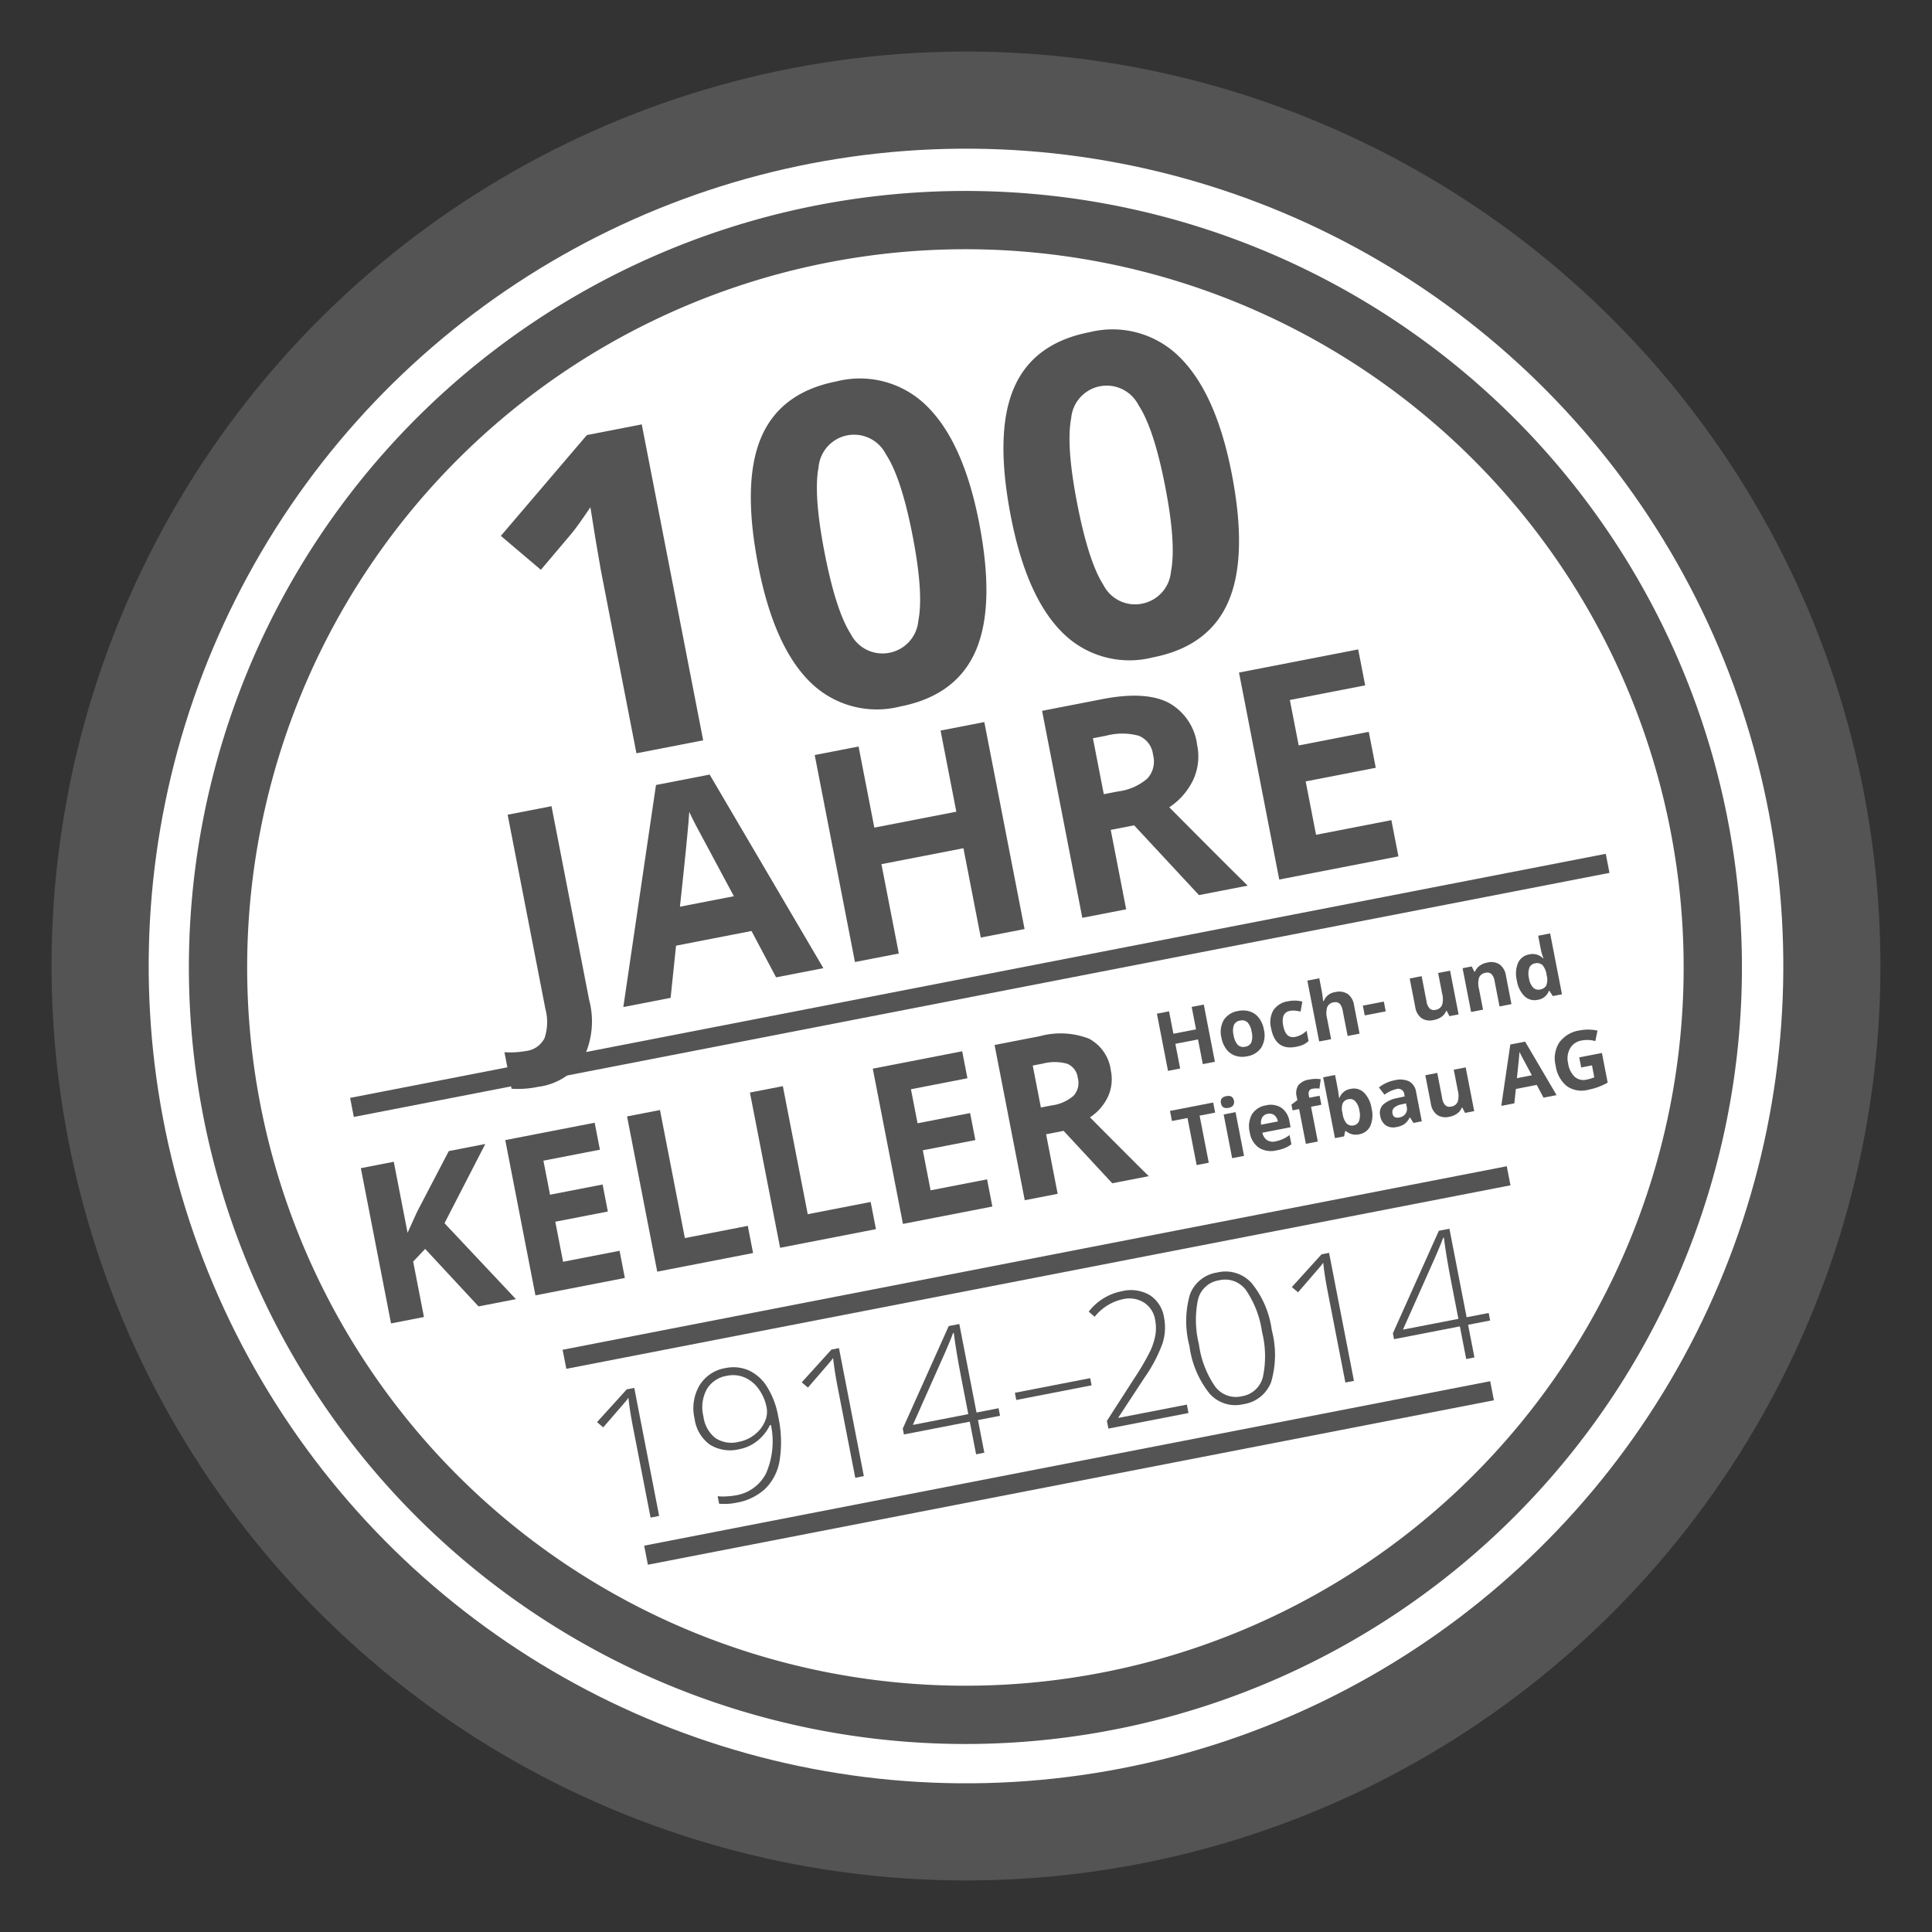
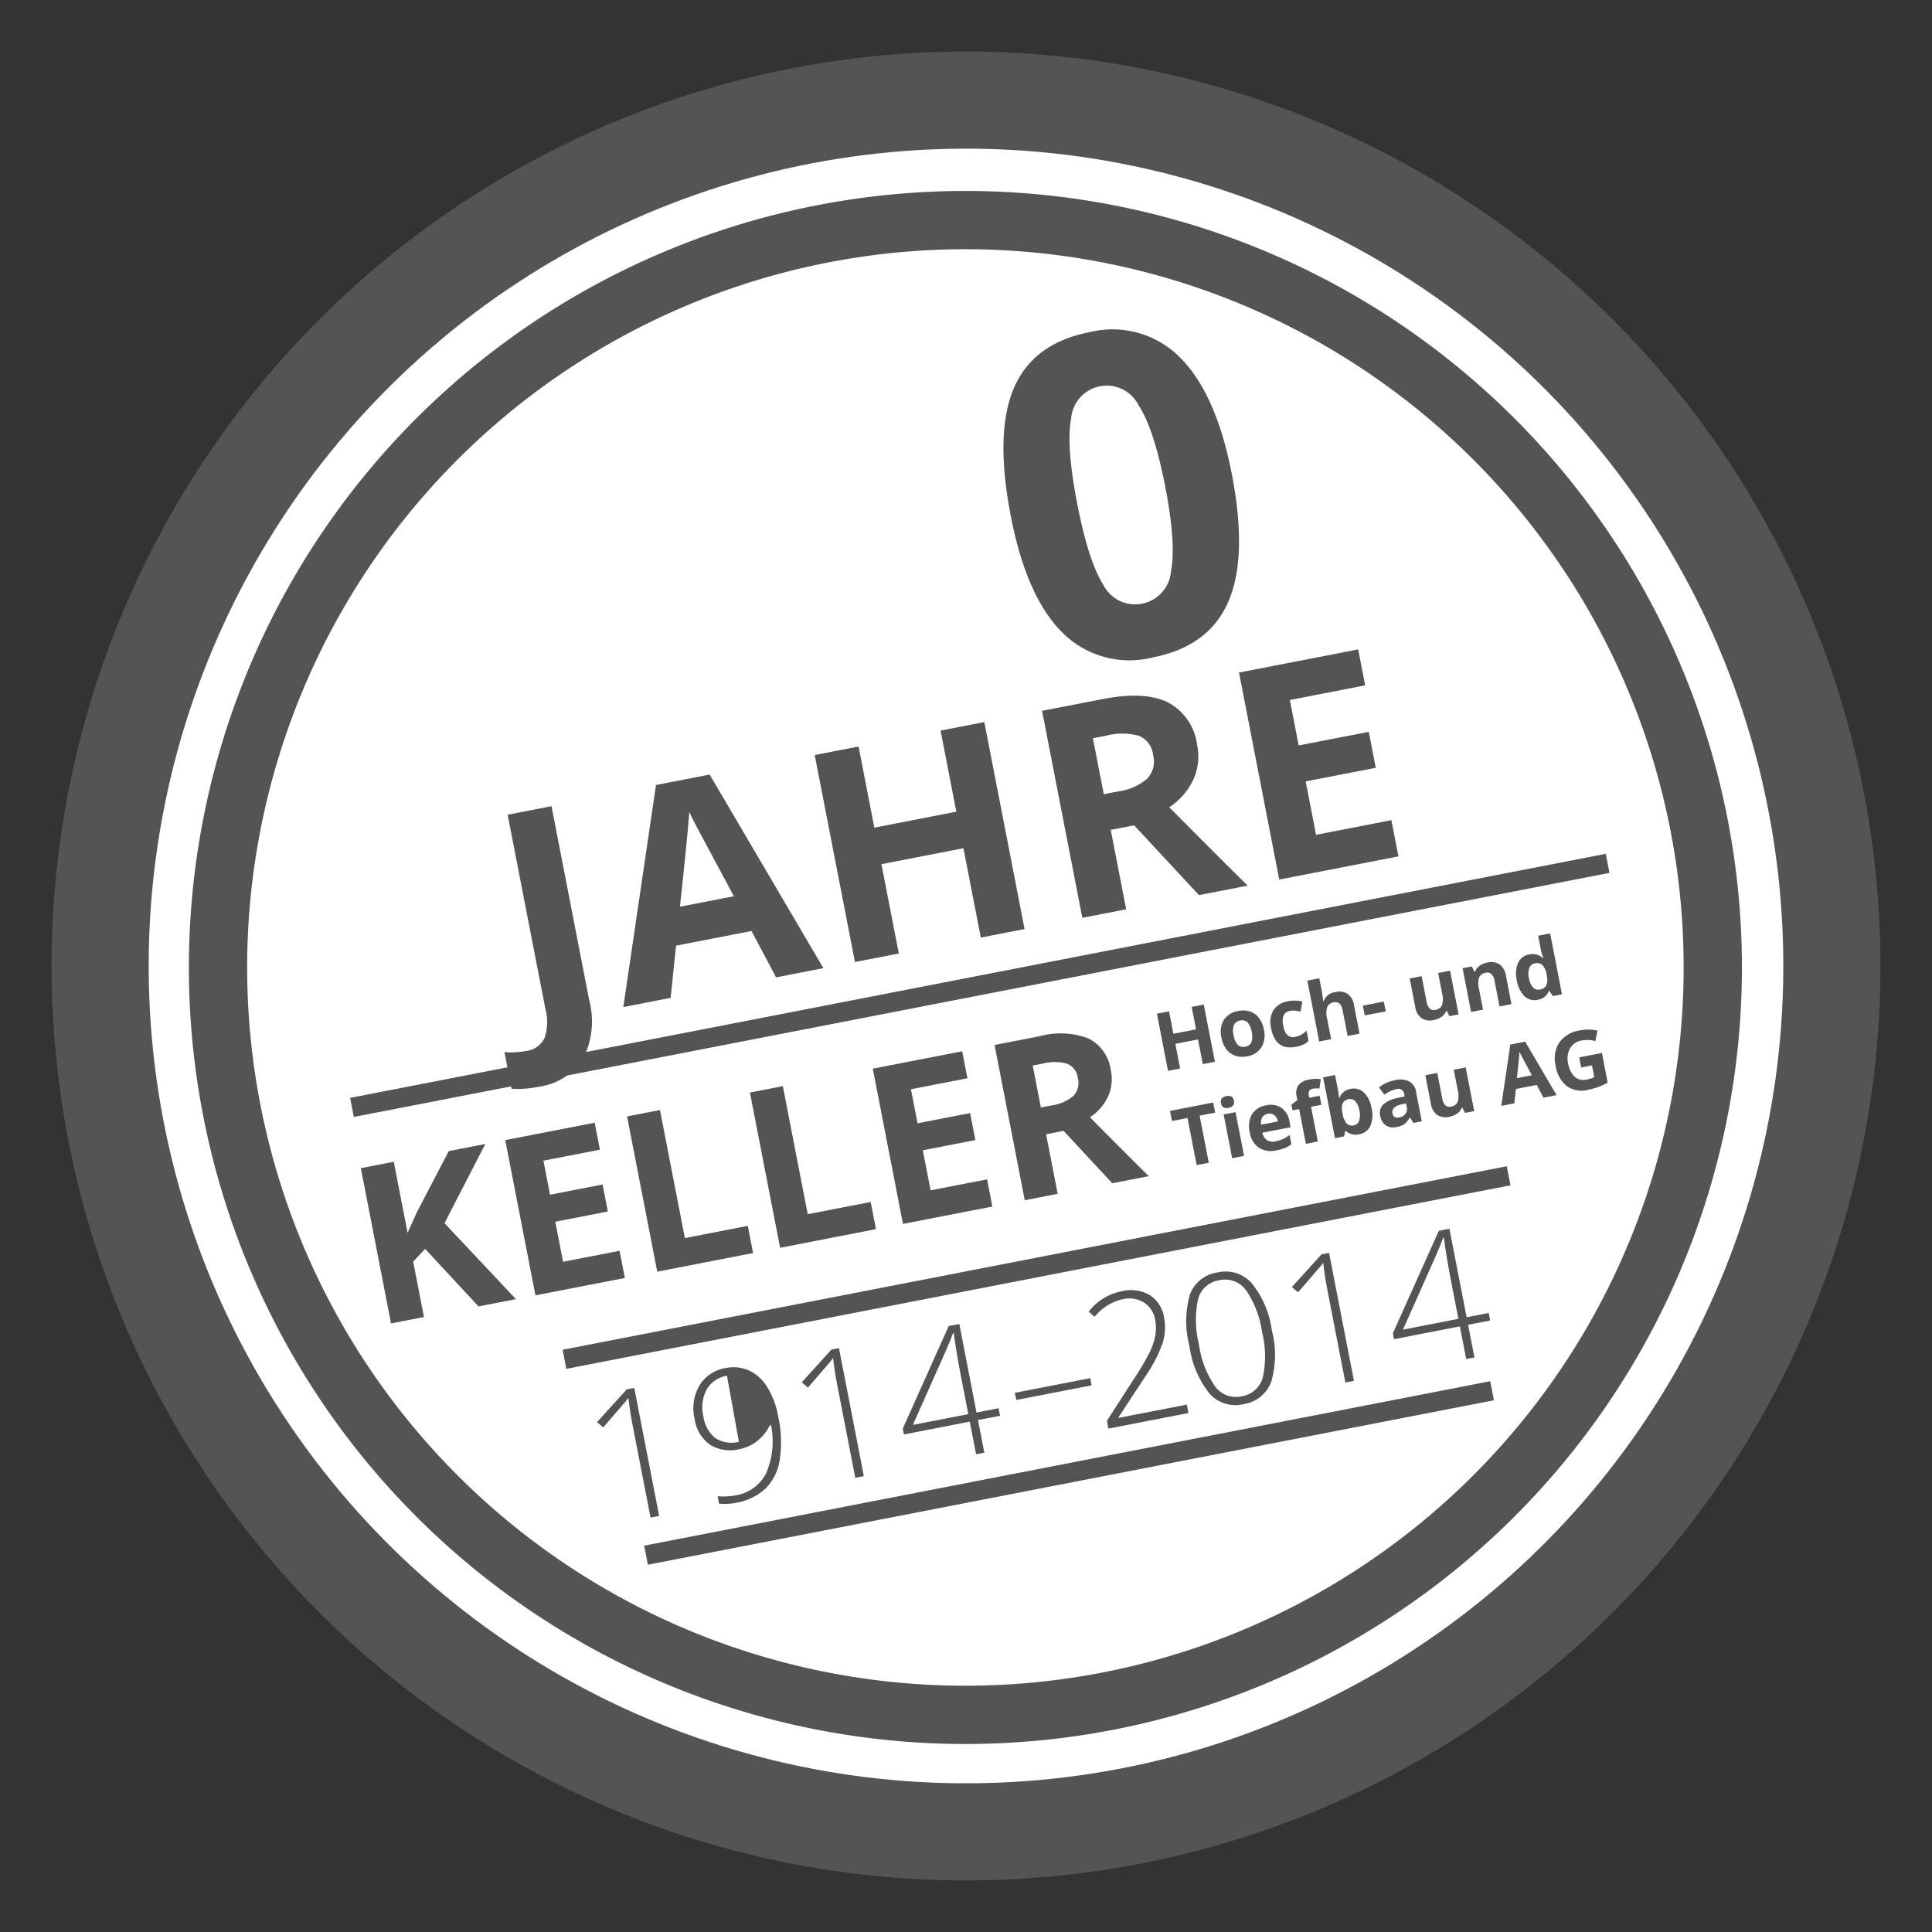
<svg xmlns="http://www.w3.org/2000/svg" width="198.921" height="198.921" viewBox="0 0 198.921 198.921">
  <rect x="0" y="0" width="198.921" height="198.921" fill="#333333" stroke="none" />
  <g id="Gruppe_958" data-name="Gruppe 958" transform="translate(-1251.482 -673.81)">
    <g id="Ellipse_2" data-name="Ellipse 2" transform="translate(1261.215 683.992)" fill="#fff" stroke="#707070" stroke-width="1">
      <circle cx="89.594" cy="89.594" r="89.594" stroke="none" />
      <circle cx="89.594" cy="89.594" r="89.094" fill="none" />
    </g>
    <g id="Gruppe_957" data-name="Gruppe 957" transform="translate(1233.401 693.987) rotate(-11)">
      <circle id="Ellipse_1" data-name="Ellipse 1" cx="89.152" cy="89.152" r="89.152" transform="translate(0 176.708) rotate(-82.329)" fill="none" stroke="#545454" stroke-miterlimit="10" stroke-width="10" />
      <path id="Pfad_67" data-name="Pfad 67" d="M76.951,0A76.951,76.951,0,1,1,0,76.951,76.951,76.951,0,0,1,76.951,0Z" transform="translate(23.214 23.441)" fill="none" stroke="#545454" stroke-miterlimit="10" stroke-width="6" />
      <g id="Gruppe_952" data-name="Gruppe 952" transform="translate(118.025 108.438)">
        <path id="Pfad_68" data-name="Pfad 68" d="M4.916,6H3.648V3.41H1.272V6H0V0H1.272V2.351H3.648V0H4.916Z" transform="translate(0.587 0.386)" fill="#545454" />
        <path id="Pfad_69" data-name="Pfad 69" d="M4.448,2.371a2.464,2.464,0,0,1-.591,1.752,2.142,2.142,0,0,1-1.645.632,2.3,2.3,0,0,1-1.165-.289,1.926,1.926,0,0,1-.776-.832A2.787,2.787,0,0,1,0,2.371,2.451,2.451,0,0,1,.587.624,2.154,2.154,0,0,1,2.236,0,2.312,2.312,0,0,1,3.4.287a1.913,1.913,0,0,1,.776.825A2.765,2.765,0,0,1,4.448,2.371Zm-3.172,0A1.924,1.924,0,0,0,1.5,3.4a.8.8,0,0,0,.728.349.787.787,0,0,0,.72-.347,1.95,1.95,0,0,0,.22-1.032A1.9,1.9,0,0,0,2.946,1.35a.8.8,0,0,0-.726-.341.8.8,0,0,0-.722.339A1.892,1.892,0,0,0,1.276,2.371Z" transform="translate(6.639 1.711)" fill="#545454" />
        <path id="Pfad_70" data-name="Pfad 70" d="M2.142,4.756Q0,4.756,0,2.4A2.508,2.508,0,0,1,.583.617,2.186,2.186,0,0,1,2.253,0,3.18,3.18,0,0,1,3.68.312l-.369.968q-.3-.12-.55-.2a1.779,1.779,0,0,0-.509-.076q-.977,0-.976,1.387,0,1.346.976,1.346a2.223,2.223,0,0,0,.669-.1,2.425,2.425,0,0,0,.616-.3V4.415a2.033,2.033,0,0,1-.614.267A3.452,3.452,0,0,1,2.142,4.756Z" transform="translate(11.842 1.711)" fill="#545454" />
        <path id="Pfad_71" data-name="Pfad 71" d="M4.235,6.385H2.983V3.705q0-.993-.739-.993a.84.84,0,0,0-.759.357,2.184,2.184,0,0,0-.234,1.157V6.385H0V0H1.252V1.3q0,.151-.029.714l-.029.369H1.26a1.45,1.45,0,0,1,1.33-.673,1.626,1.626,0,0,1,1.227.435,1.727,1.727,0,0,1,.419,1.248Z" transform="translate(16.442 0)" fill="#545454" />
        <path id="Pfad_72" data-name="Pfad 72" d="M0,1.026V0H2.2V1.026Z" transform="translate(21.559 3.619)" fill="#545454" />
        <path id="Pfad_73" data-name="Pfad 73" d="M3.275,4.588,3.106,4H3.041a1.318,1.318,0,0,1-.57.495,1.95,1.95,0,0,1-.841.174A1.6,1.6,0,0,1,.41,4.237,1.743,1.743,0,0,1,0,2.991V0H1.251V2.68a1.286,1.286,0,0,0,.176.745.642.642,0,0,0,.562.248.846.846,0,0,0,.759-.351,2.175,2.175,0,0,0,.234-1.163V0H4.235V4.588Z" transform="translate(26.828 1.797)" fill="#545454" />
        <path id="Pfad_74" data-name="Pfad 74" d="M4.235,4.674H2.983V1.994a1.287,1.287,0,0,0-.176-.745A.642.642,0,0,0,2.245,1a.846.846,0,0,0-.759.351,2.18,2.18,0,0,0-.234,1.164V4.674H0V.086H.956l.168.587h.07a1.321,1.321,0,0,1,.577-.5A1.965,1.965,0,0,1,2.606,0,1.606,1.606,0,0,1,3.82.433a1.739,1.739,0,0,1,.414,1.25Z" transform="translate(32.375 1.711)" fill="#545454" />
        <path id="Pfad_75" data-name="Pfad 75" d="M1.732,6.467a1.49,1.49,0,0,1-1.27-.628A2.888,2.888,0,0,1,0,4.1,2.888,2.888,0,0,1,.47,2.341a1.526,1.526,0,0,1,1.295-.63,1.5,1.5,0,0,1,1.321.673h.041a5.127,5.127,0,0,1-.095-.915V0H4.288V6.385h-.96l-.242-.6H3.032A1.431,1.431,0,0,1,1.732,6.467Zm.439-1a.847.847,0,0,0,.7-.279,1.622,1.622,0,0,0,.245-.948V4.108A1.875,1.875,0,0,0,2.89,3.049a.845.845,0,0,0-.74-.32.734.734,0,0,0-.65.355,1.891,1.891,0,0,0-.232,1.032A1.792,1.792,0,0,0,1.5,5.131.763.763,0,0,0,2.171,5.47Z" transform="translate(37.62 0)" fill="#545454" />
        <path id="Pfad_76" data-name="Pfad 76" d="M2.9,6H1.629V1.059H0V0H4.53V1.059H2.9Z" transform="translate(0 10.47)" fill="#545454" />
        <path id="Pfad_77" data-name="Pfad 77" d="M0,.611Q0,0,.681,0t.681.611a.6.6,0,0,1-.17.453.714.714,0,0,1-.511.162Q0,1.227,0,.611ZM1.3,6.385H.053V1.8H1.3Z" transform="translate(5.301 10.084)" fill="#545454" />
        <path id="Pfad_78" data-name="Pfad 78" d="M2.355,4.756A2.367,2.367,0,0,1,.623,4.144,2.314,2.314,0,0,1,0,2.413,2.546,2.546,0,0,1,.576.63,2.054,2.054,0,0,1,2.17,0,2.021,2.021,0,0,1,3.685.554a2.1,2.1,0,0,1,.541,1.531v.607H1.268a1.205,1.205,0,0,0,.316.833,1.113,1.113,0,0,0,.829.3A3.458,3.458,0,0,0,3.2,3.738a3.945,3.945,0,0,0,.771-.275v.968a2.94,2.94,0,0,1-.7.244A4.375,4.375,0,0,1,2.355,4.756ZM2.179.89a.794.794,0,0,0-.624.252,1.169,1.169,0,0,0-.259.716H3.053a1.046,1.046,0,0,0-.242-.716A.821.821,0,0,0,2.179.89Z" transform="translate(7.641 11.796)" fill="#545454" />
        <path id="Pfad_79" data-name="Pfad 79" d="M3.024,2.782H1.941V6.43H.69V2.782H0v-.6l.69-.337V1.506A1.5,1.5,0,0,1,1.075.361,1.768,1.768,0,0,1,2.31,0,3.208,3.208,0,0,1,3.463.193l-.32.919a2.32,2.32,0,0,0-.7-.119.452.452,0,0,0-.386.158.654.654,0,0,0-.119.4v.287H3.024Z" transform="translate(12.396 10.039)" fill="#545454" />
        <path id="Pfad_80" data-name="Pfad 80" d="M2.552,1.711a1.483,1.483,0,0,1,1.272.634,2.907,2.907,0,0,1,.46,1.738A2.858,2.858,0,0,1,3.81,5.843a1.534,1.534,0,0,1-1.291.623A1.522,1.522,0,0,1,1.251,5.88H1.165l-.209.5H0V0H1.251V1.485q0,.284-.049.907h.049A1.447,1.447,0,0,1,2.552,1.711Zm-.4,1A.791.791,0,0,0,1.473,3a1.639,1.639,0,0,0-.222.942v.135a1.936,1.936,0,0,0,.219,1.058.784.784,0,0,0,.7.32A.7.7,0,0,0,2.78,5.1a1.922,1.922,0,0,0,.228-1.032,1.821,1.821,0,0,0-.23-1.016A.719.719,0,0,0,2.15,2.712Z" transform="translate(16.139 10.084)" fill="#545454" />
        <path id="Pfad_81" data-name="Pfad 81" d="M3.217,4.682l-.242-.623H2.942a1.848,1.848,0,0,1-.651.552,2.1,2.1,0,0,1-.871.154A1.41,1.41,0,0,1,.379,4.387,1.451,1.451,0,0,1,0,3.311,1.212,1.212,0,0,1,.511,2.234,2.97,2.97,0,0,1,2.052,1.85l.8-.024v-.2a.624.624,0,0,0-.714-.7A3.257,3.257,0,0,0,.841,1.26L.427.415A3.728,3.728,0,0,1,2.183,0,2.189,2.189,0,0,1,3.6.4a1.487,1.487,0,0,1,.492,1.223V4.682ZM2.848,2.556l-.484.016a1.547,1.547,0,0,0-.812.2.619.619,0,0,0-.267.55q0,.529.608.529a.964.964,0,0,0,.7-.25.88.88,0,0,0,.261-.665Z" transform="translate(21.153 11.787)" fill="#545454" />
        <path id="Pfad_82" data-name="Pfad 82" d="M3.275,4.588,3.106,4H3.04a1.323,1.323,0,0,1-.57.495,1.956,1.956,0,0,1-.841.174A1.6,1.6,0,0,1,.411,4.237,1.74,1.74,0,0,1,0,2.992V0H1.252V2.68a1.284,1.284,0,0,0,.176.744.641.641,0,0,0,.562.249.845.845,0,0,0,.759-.351,2.172,2.172,0,0,0,.234-1.163V0H4.235V4.588Z" transform="translate(26.507 11.881)" fill="#545454" />
        <path id="Pfad_83" data-name="Pfad 83" d="M4.428,6.023,3.993,4.6H1.806L1.371,6.023H0L2.117,0H3.672L5.8,6.023ZM3.689,3.529q-.6-1.941-.679-2.2T2.9.931q-.135.525-.776,2.6Z" transform="translate(33.582 10.446)" fill="#545454" />
        <path id="Pfad_84" data-name="Pfad 84" d="M2.544,2.716h2.38V5.827a6.758,6.758,0,0,1-1.09.265,7.177,7.177,0,0,1-1.044.076,2.644,2.644,0,0,1-2.074-.8A3.321,3.321,0,0,1,0,3.078,3.021,3.021,0,0,1,.831.813,3.153,3.153,0,0,1,3.135,0,4.46,4.46,0,0,1,4.916.369L4.493,1.387a3.018,3.018,0,0,0-1.367-.328,1.688,1.688,0,0,0-1.321.554,2.148,2.148,0,0,0-.5,1.489,2.391,2.391,0,0,0,.4,1.491,1.382,1.382,0,0,0,1.163.515,4.109,4.109,0,0,0,.808-.082V3.775H2.544Z" transform="translate(39.868 10.384)" fill="#545454" />
      </g>
      <g id="Gruppe_953" data-name="Gruppe 953" transform="translate(61.691 38.623)">
-         <path id="Pfad_85" data-name="Pfad 85" d="M16.433,33.138h-7V13.962L9.5,10.812l.113-3.445Q7.865,9.112,7.186,9.656l-3.808,3.06L0,8.5,10.676,0h5.757Z" transform="translate(0 0.521)" fill="#545454" />
-         <path id="Pfad_86" data-name="Pfad 86" d="M23.165,17.09q0,8.682-2.844,12.852T11.56,34.112a9.756,9.756,0,0,1-8.647-4.307Q0,25.5,0,17.09,0,8.318,2.833,4.159T11.56,0a9.782,9.782,0,0,1,8.67,4.352Q23.165,8.7,23.165,17.09Zm-16.206,0q0,6.1,1.054,8.738a3.65,3.65,0,0,0,3.547,2.64A3.687,3.687,0,0,0,15.1,25.794q1.088-2.674,1.088-8.7,0-6.1-1.1-8.761a3.671,3.671,0,0,0-7.061,0Q6.958,10.994,6.959,17.09Z" transform="translate(25.431 0)" fill="#545454" />
        <path id="Pfad_87" data-name="Pfad 87" d="M23.165,17.09q0,8.682-2.845,12.852t-8.76,4.171a9.757,9.757,0,0,1-8.647-4.307Q0,25.5,0,17.09,0,8.318,2.833,4.159T11.56,0a9.782,9.782,0,0,1,8.67,4.352Q23.165,8.7,23.165,17.09Zm-16.206,0q0,6.1,1.054,8.738a3.649,3.649,0,0,0,3.547,2.64A3.687,3.687,0,0,0,15.1,25.794q1.088-2.674,1.088-8.7,0-6.1-1.1-8.761a3.671,3.671,0,0,0-7.06,0Q6.958,10.994,6.959,17.09Z" transform="translate(51.928 0)" fill="#545454" />
      </g>
      <g id="Gruppe_954" data-name="Gruppe 954" transform="translate(51.911 75.871)">
        <path id="Pfad_88" data-name="Pfad 88" d="M2.718,28.1A10.071,10.071,0,0,1,0,27.77V23.939a9.02,9.02,0,0,0,2.168.3,2.449,2.449,0,0,0,2.168-.943,5.256,5.256,0,0,0,.653-2.948V0h4.6V20.315a8.559,8.559,0,0,1-1.737,5.792A6.454,6.454,0,0,1,2.718,28.1Z" transform="translate(0 0.089)" fill="#545454" />
        <path id="Pfad_89" data-name="Pfad 89" d="M16.023,21.8l-1.574-5.168H6.534L4.96,21.8H0L7.663,0h5.628l7.692,21.8ZM13.35,12.771q-2.183-7.024-2.458-7.945T10.5,3.371q-.49,1.9-2.807,9.4Z" transform="translate(12.903 0)" fill="#545454" />
        <path id="Pfad_90" data-name="Pfad 90" d="M17.791,21.711H13.2v-9.37H4.6v9.37H0V0H4.6V8.509h8.6V0h4.589Z" transform="translate(37.197 0.089)" fill="#545454" />
        <path id="Pfad_91" data-name="Pfad 91" d="M4.6,13.38v8.331H0V0H6.326q4.424,0,6.549,1.611A5.751,5.751,0,0,1,15,6.5a5.762,5.762,0,0,1-1.054,3.408,6.986,6.986,0,0,1-2.985,2.339q4.9,7.321,6.386,9.459H12.237L7.054,13.38Zm0-3.742H6.089A5.682,5.682,0,0,0,9.311,8.91a2.6,2.6,0,0,0,1.04-2.287,2.375,2.375,0,0,0-1.062-2.2A6.443,6.443,0,0,0,6,3.772H4.6Z" transform="translate(61.045 0.089)" fill="#545454" />
        <path id="Pfad_92" data-name="Pfad 92" d="M12.5,21.711H0V0H12.5V3.772H4.6V8.539h7.351v3.772H4.6v5.6h7.9Z" transform="translate(81.701 0.089)" fill="#545454" />
      </g>
      <g id="Gruppe_955" data-name="Gruppe 955" transform="translate(54.001 136.168)">
        <path id="Pfad_93" data-name="Pfad 93" d="M4.436,13.427h-.9V3.646q0-1.332.11-2.765c-.092.092-.187.181-.284.267S2.317,1.978.524,3.38L0,2.728,3.646,0h.79Z" transform="translate(0 0.211)" fill="#545454" />
-         <path id="Pfad_94" data-name="Pfad 94" d="M8.495,5.9A12.283,12.283,0,0,1,7.8,10.332a5.288,5.288,0,0,1-2.02,2.636,5.806,5.806,0,0,1-3.21.854,6.184,6.184,0,0,1-1.763-.239v-.789a5.1,5.1,0,0,0,.95.2,7.458,7.458,0,0,0,.85.069A4.266,4.266,0,0,0,6.162,11.42,8.275,8.275,0,0,0,7.595,6.64h-.11a4.649,4.649,0,0,1-1.6,1.355,4.208,4.208,0,0,1-1.938.473A3.958,3.958,0,0,1,1.043,7.439,3.919,3.919,0,0,1,0,4.518,4.655,4.655,0,0,1,1.143,1.249,3.844,3.844,0,0,1,4.115,0,3.941,3.941,0,0,1,6.429.693,4.393,4.393,0,0,1,7.958,2.728,8.525,8.525,0,0,1,8.495,5.9ZM4.115.808A2.933,2.933,0,0,0,1.8,1.786,3.906,3.906,0,0,0,.937,4.463a3.356,3.356,0,0,0,.8,2.425,3.034,3.034,0,0,0,2.287.826A3.724,3.724,0,0,0,5.754,7.3,3.406,3.406,0,0,0,7.03,6.2,2.423,2.423,0,0,0,7.5,4.812,4.787,4.787,0,0,0,7.076,2.8,3.479,3.479,0,0,0,5.882,1.337,3.036,3.036,0,0,0,4.115.808Z" transform="translate(9.928 0)" fill="#545454" />
+         <path id="Pfad_94" data-name="Pfad 94" d="M8.495,5.9A12.283,12.283,0,0,1,7.8,10.332a5.288,5.288,0,0,1-2.02,2.636,5.806,5.806,0,0,1-3.21.854,6.184,6.184,0,0,1-1.763-.239v-.789a5.1,5.1,0,0,0,.95.2,7.458,7.458,0,0,0,.85.069A4.266,4.266,0,0,0,6.162,11.42,8.275,8.275,0,0,0,7.595,6.64h-.11a4.649,4.649,0,0,1-1.6,1.355,4.208,4.208,0,0,1-1.938.473A3.958,3.958,0,0,1,1.043,7.439,3.919,3.919,0,0,1,0,4.518,4.655,4.655,0,0,1,1.143,1.249,3.844,3.844,0,0,1,4.115,0,3.941,3.941,0,0,1,6.429.693,4.393,4.393,0,0,1,7.958,2.728,8.525,8.525,0,0,1,8.495,5.9ZM4.115.808A2.933,2.933,0,0,0,1.8,1.786,3.906,3.906,0,0,0,.937,4.463a3.356,3.356,0,0,0,.8,2.425,3.034,3.034,0,0,0,2.287.826Z" transform="translate(9.928 0)" fill="#545454" />
        <path id="Pfad_95" data-name="Pfad 95" d="M4.436,13.427h-.9V3.646q0-1.332.11-2.765-.137.139-.285.267T.524,3.38L0,2.728,3.646,0h.79Z" transform="translate(21.471 0.211)" fill="#545454" />
        <path id="Pfad_96" data-name="Pfad 96" d="M10.083,10.075H7.769V13.5H6.906V10.075H0V9.459L6.658,0H7.769V9.285h2.314Zm-3.177-.79V5.446q0-2.773.128-4.656H6.961q-.184.34-1.13,1.727L1.093,9.285Z" transform="translate(30.775 0.138)" fill="#545454" />
        <path id="Pfad_97" data-name="Pfad 97" d="M0,.754V0H7.9V.754Z" transform="translate(42.809 8.182)" fill="#545454" />
        <path id="Pfad_98" data-name="Pfad 98" d="M8.4,13.62H0v-.808L3.572,9.082A26.2,26.2,0,0,0,5.685,6.695a6.756,6.756,0,0,0,.891-1.58A4.43,4.43,0,0,0,6.86,3.536a2.582,2.582,0,0,0-.79-1.956A2.845,2.845,0,0,0,4.023.826,5.09,5.09,0,0,0,.808,2.048l-.5-.634A5.656,5.656,0,0,1,4.041,0,3.889,3.889,0,0,1,6.8.937,3.353,3.353,0,0,1,7.806,3.518a5.333,5.333,0,0,1-.675,2.576A15.092,15.092,0,0,1,4.665,9.165L1.221,12.7v.037H8.4Z" transform="translate(51.557 0.018)" fill="#545454" />
        <path id="Pfad_99" data-name="Pfad 99" d="M8.633,6.888a9.97,9.97,0,0,1-1.079,5.235,3.607,3.607,0,0,1-3.265,1.7,3.537,3.537,0,0,1-3.2-1.75A9.906,9.906,0,0,1,0,6.888a9.994,9.994,0,0,1,1.06-5.2A3.551,3.551,0,0,1,4.289,0,3.6,3.6,0,0,1,7.521,1.749,9.67,9.67,0,0,1,8.633,6.888Zm-7.641,0A9.979,9.979,0,0,0,1.809,11.5a2.656,2.656,0,0,0,2.48,1.492,2.655,2.655,0,0,0,2.53-1.543,10.283,10.283,0,0,0,.794-4.564,10.152,10.152,0,0,0-.794-4.518A2.656,2.656,0,0,0,4.289.826,2.628,2.628,0,0,0,1.772,2.369,10.3,10.3,0,0,0,.992,6.888Z" transform="translate(61.371 0)" fill="#545454" />
        <path id="Pfad_100" data-name="Pfad 100" d="M4.435,13.427h-.9V3.646q0-1.332.11-2.765-.138.139-.285.267T.523,3.38L0,2.728,3.646,0h.789Z" transform="translate(72.878 0.211)" fill="#545454" />
        <path id="Pfad_101" data-name="Pfad 101" d="M10.084,10.075H7.769V13.5H6.906V10.075H0V9.459L6.658,0H7.769V9.285h2.314Zm-3.178-.79V5.446q0-2.773.129-4.656H6.961q-.184.34-1.13,1.727L1.092,9.285Z" transform="translate(82.181 0.138)" fill="#545454" />
      </g>
      <line id="Linie_10" data-name="Linie 10" x2="99.03" transform="translate(51.945 132.117)" fill="#b7b8b8" stroke="#545454" stroke-miterlimit="10" stroke-width="2" />
      <line id="Linie_11" data-name="Linie 11" x2="131.703" transform="translate(35.416 102.484)" fill="none" stroke="#545454" stroke-miterlimit="10" stroke-width="2" />
      <line id="Linie_12" data-name="Linie 12" x2="88.738" transform="translate(56.339 153.518)" fill="#b7b8b8" stroke="#545454" stroke-miterlimit="10" stroke-width="2" />
      <g id="Gruppe_956" data-name="Gruppe 956" transform="translate(35.12 108.799)">
        <path id="Pfad_102" data-name="Pfad 102" d="M13.1,16.284H9.178L4.912,9.423,3.453,10.47v5.814H0V0H3.453V7.451L4.811,5.535,9.222,0h3.831L7.373,7.206Z" transform="translate(0 0)" fill="#545454" />
        <path id="Pfad_103" data-name="Pfad 103" d="M9.378,16.284H0V0H9.378V2.829H3.453V6.4H8.965V9.233H3.453v4.2H9.378Z" transform="translate(15.147 0)" fill="#545454" />
        <path id="Pfad_104" data-name="Pfad 104" d="M0,16.284V0H3.453V13.432h6.6v2.851Z" transform="translate(27.922 0)" fill="#545454" />
        <path id="Pfad_105" data-name="Pfad 105" d="M0,16.284V0H3.453V13.432h6.6v2.851Z" transform="translate(40.809 0)" fill="#545454" />
        <path id="Pfad_106" data-name="Pfad 106" d="M9.378,16.284H0V0H9.378V2.829H3.453V6.4H8.966V9.233H3.453v4.2H9.378Z" transform="translate(53.695 0)" fill="#545454" />
        <path id="Pfad_107" data-name="Pfad 107" d="M3.453,10.035v6.248H0V0H4.744A8.122,8.122,0,0,1,9.656,1.209a4.314,4.314,0,0,1,1.593,3.67,4.324,4.324,0,0,1-.791,2.556A5.233,5.233,0,0,1,8.22,9.188q3.675,5.492,4.789,7.1H9.177L5.29,10.035Zm0-2.807H4.566a4.261,4.261,0,0,0,2.417-.545,1.948,1.948,0,0,0,.78-1.715,1.783,1.783,0,0,0-.8-1.649A4.835,4.835,0,0,0,4.5,2.829H3.453Z" transform="translate(66.47 0)" fill="#545454" />
      </g>
    </g>
  </g>
</svg>